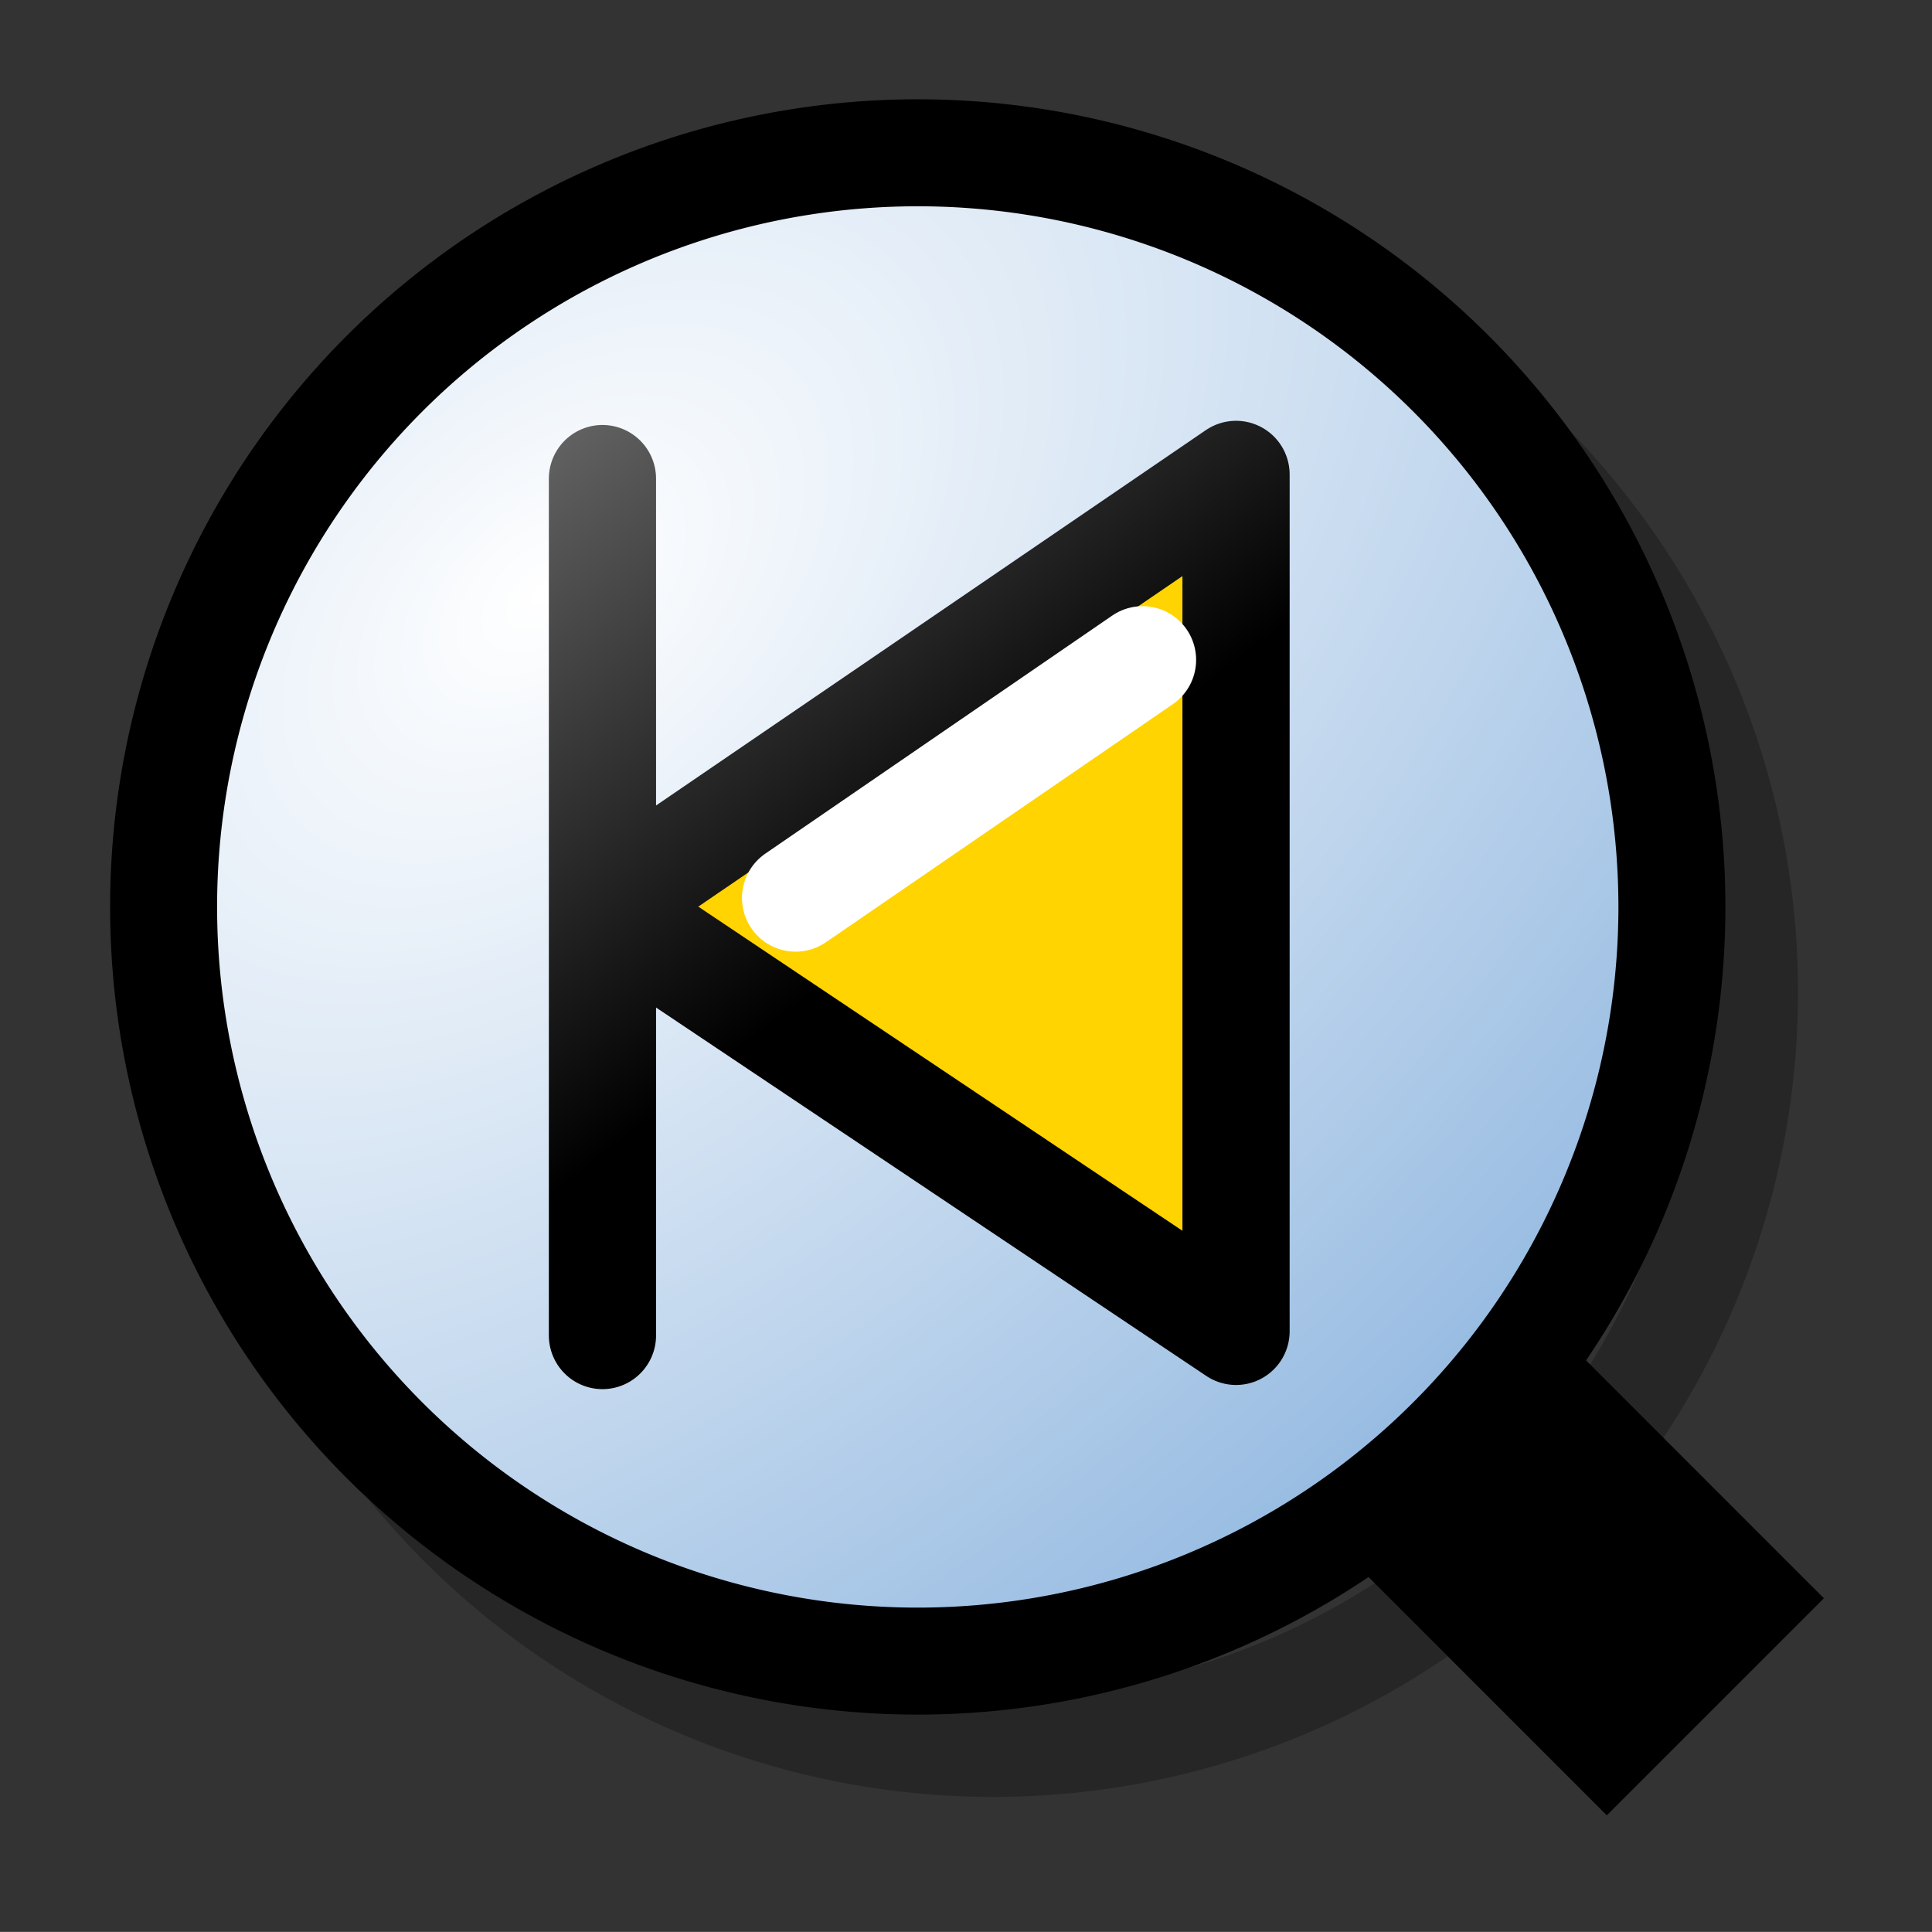
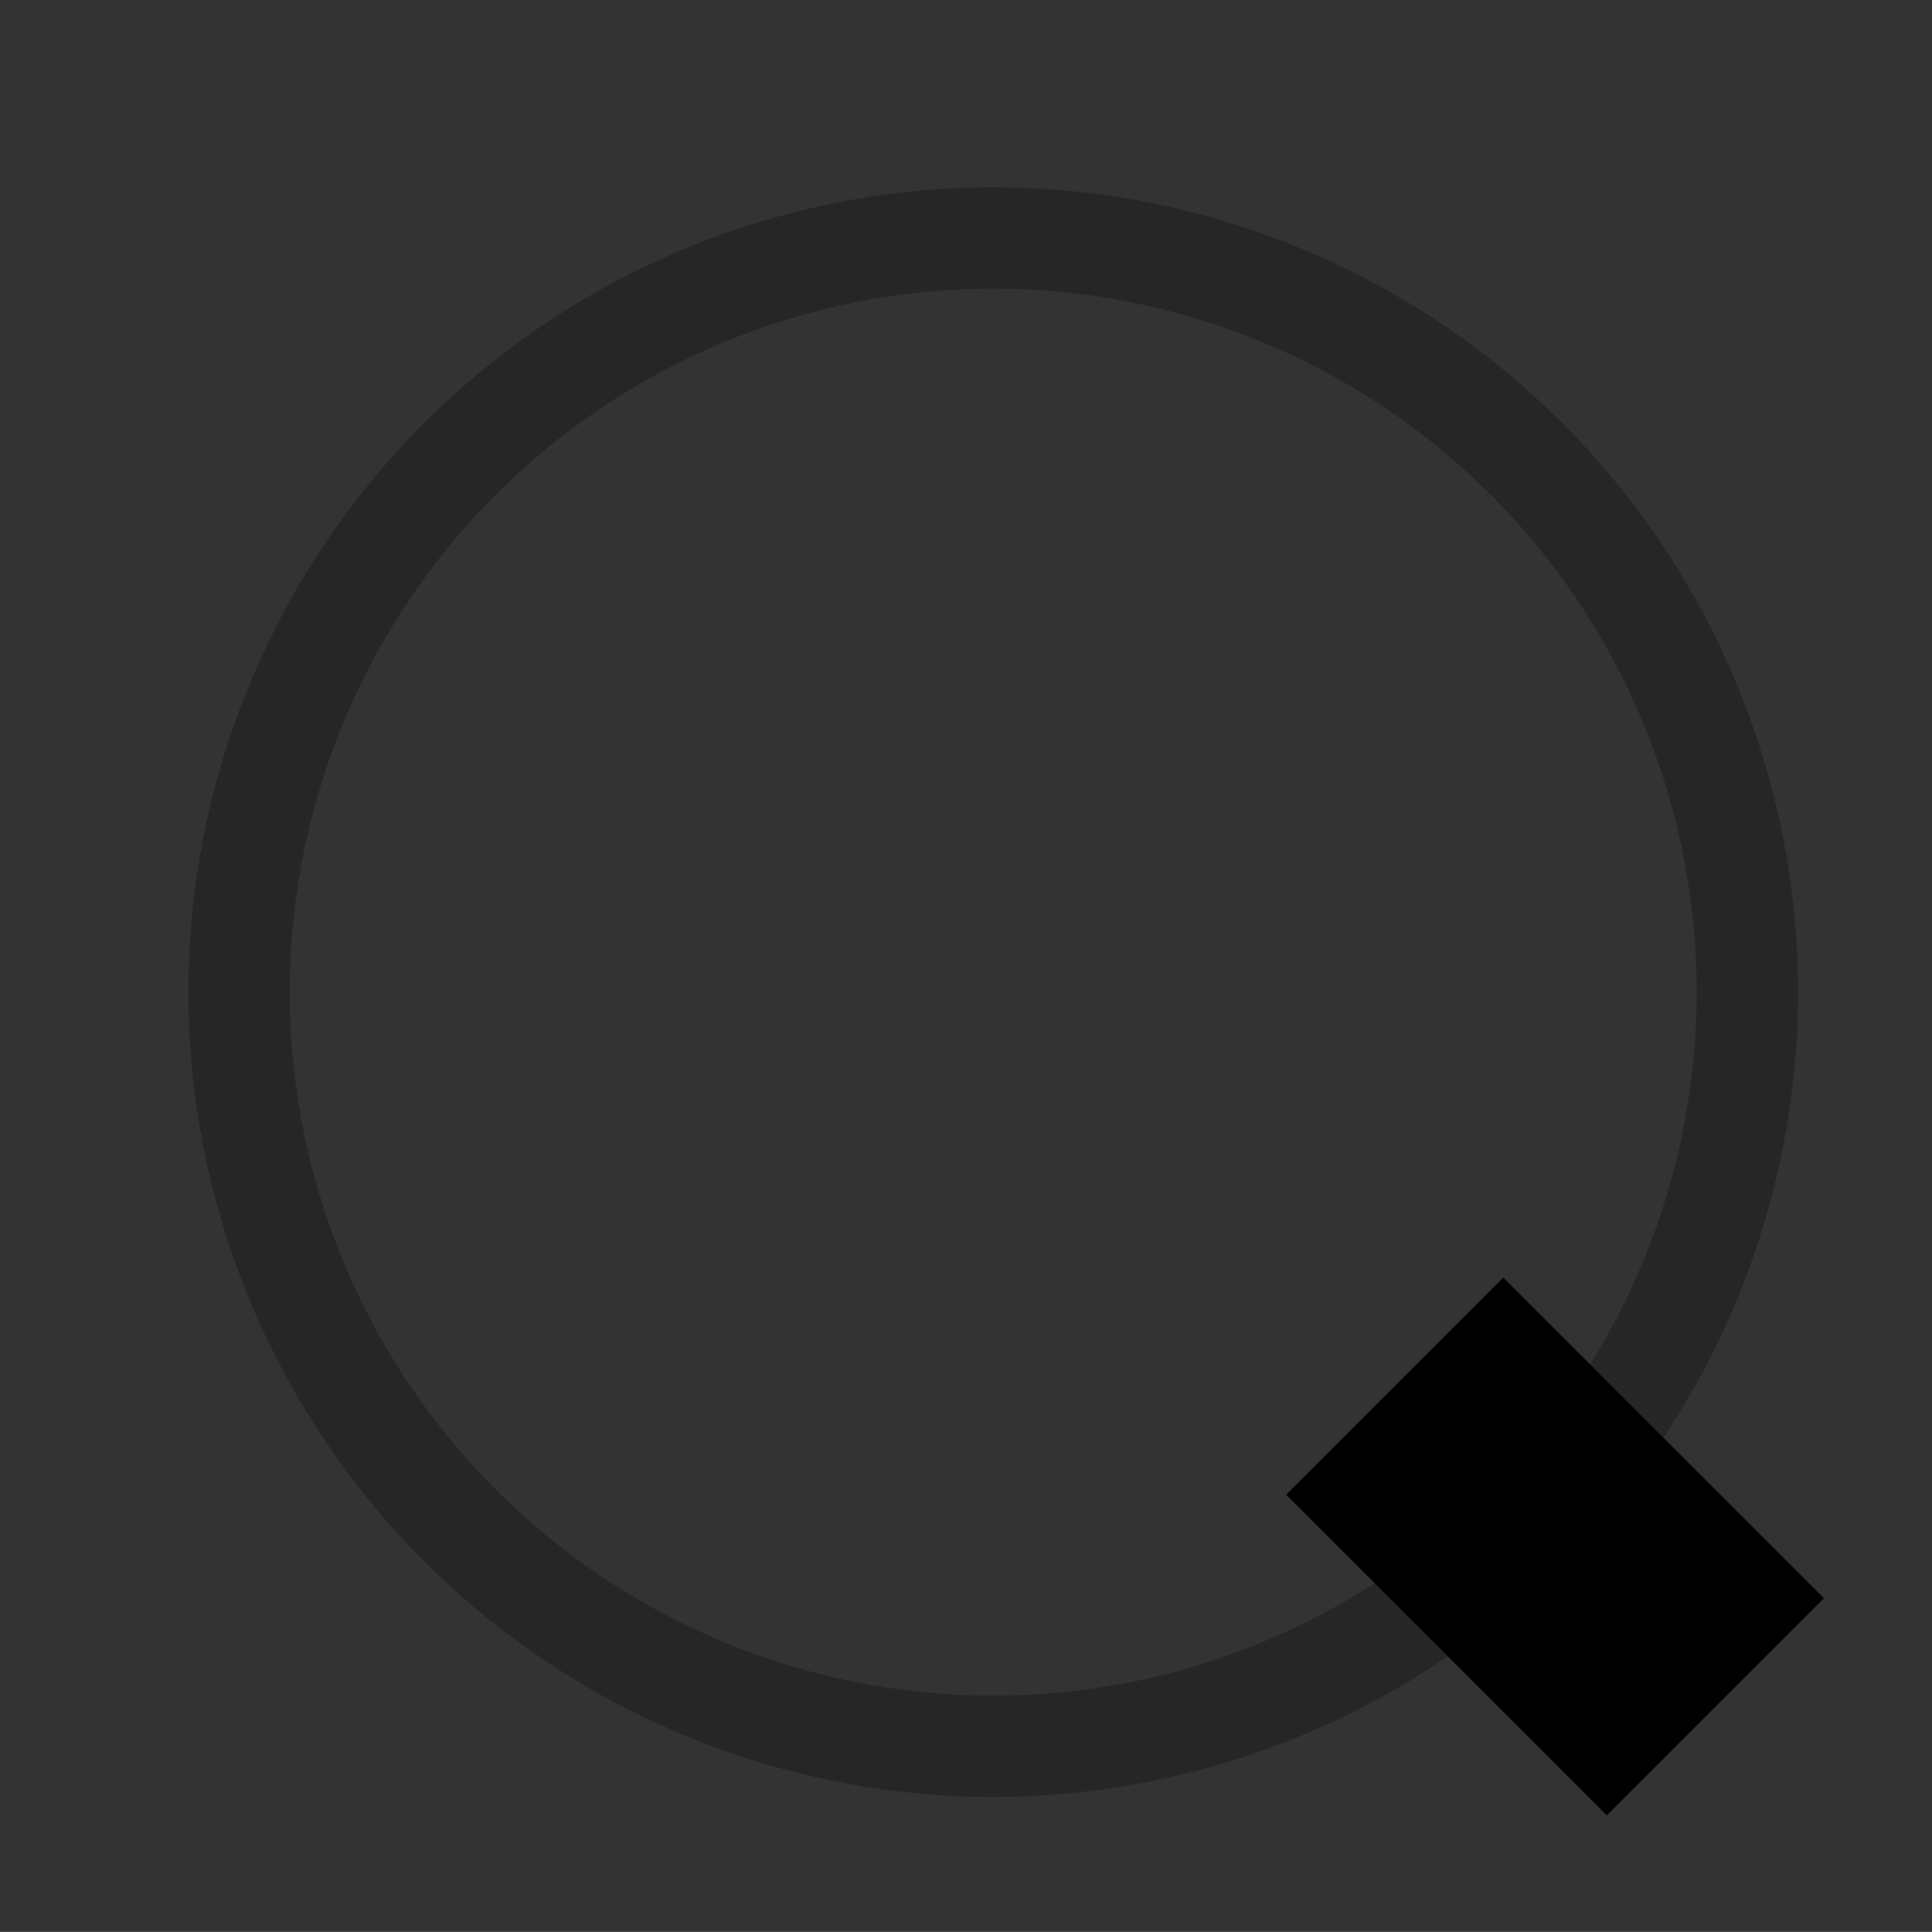
<svg xmlns="http://www.w3.org/2000/svg" xmlns:xlink="http://www.w3.org/1999/xlink" version="1.1" width="18.004" height="18.003" id="svg5952">
  <rect width="100%" height="100%" fill="#333333" stroke="none" />
  <defs id="defs5954">
    <radialGradient cx="171.776" cy="153.063" r="7.47" fx="171.776" fy="153.063" id="radialGradient6011" xlink:href="#linearGradient2888-1" gradientUnits="userSpaceOnUse" gradientTransform="matrix(1.122,1.253,-2.055,1.83,297.34,-339.253)" />
    <linearGradient id="linearGradient2888-1">
      <stop id="stop2889-7" style="stop-color:#ffffff;stop-opacity:1" offset="0" />
      <stop id="stop2894-4" style="stop-color:#8ab3de;stop-opacity:1" offset="1" />
    </linearGradient>
    <radialGradient cx="171.776" cy="153.063" r="7.47" fx="171.776" fy="153.063" id="radialGradient6416" xlink:href="#linearGradient2888-11" gradientUnits="userSpaceOnUse" gradientTransform="matrix(1.122,1.253,-2.055,1.83,297.34,-339.253)" />
    <linearGradient id="linearGradient2888-11">
      <stop id="stop2889-5" style="stop-color:#ffffff;stop-opacity:1" offset="0" />
      <stop id="stop2894-2" style="stop-color:#8ab3de;stop-opacity:1" offset="1" />
    </linearGradient>
    <linearGradient id="linearGradient5704">
      <stop id="stop5706" style="stop-color:#5a5a5a;stop-opacity:1" offset="0" />
      <stop id="stop5708" style="stop-color:#000000;stop-opacity:1" offset="1" />
    </linearGradient>
    <linearGradient id="linearGradient6684">
      <stop id="stop6686" style="stop-color:#ffbf00;stop-opacity:1" offset="0" />
      <stop id="stop6688" style="stop-color:#ffffff;stop-opacity:1" offset="1" />
    </linearGradient>
    <linearGradient x1="15.157" y1="214.008" x2="20.359" y2="221.692" id="linearGradient6605" xlink:href="#linearGradient5704" gradientUnits="userSpaceOnUse" gradientTransform="matrix(0.625,0,0,1.008,-0.612,35.295)" />
    <linearGradient x1="17.076" y1="215.672" x2="19.156" y2="217.012" id="linearGradient6607" xlink:href="#linearGradient6684" gradientUnits="userSpaceOnUse" gradientTransform="matrix(0.501,0,0,1.002,1.674,36.504)" />
    <linearGradient x1="19.763" y1="220.343" x2="16.232" y2="215.462" id="linearGradient6609" xlink:href="#linearGradient6684" gradientUnits="userSpaceOnUse" gradientTransform="matrix(0.377,0,0,0.6,3.962,123.684)" />
    <radialGradient cx="171.776" cy="153.063" r="7.47" fx="171.776" fy="153.063" id="radialGradient6621" xlink:href="#linearGradient2888-7" gradientUnits="userSpaceOnUse" gradientTransform="matrix(1.122,1.253,-2.055,1.83,297.34,-339.253)" />
    <linearGradient id="linearGradient2888-7">
      <stop id="stop2889-6" style="stop-color:#ffffff;stop-opacity:1" offset="0" />
      <stop id="stop2894-1" style="stop-color:#8ab3de;stop-opacity:1" offset="1" />
    </linearGradient>
    <linearGradient id="linearGradient2485">
      <stop id="stop2486" style="stop-color:#ffffff;stop-opacity:1" offset="0" />
      <stop id="stop2487" style="stop-color:#aaaaaa;stop-opacity:1" offset="1" />
    </linearGradient>
    <linearGradient id="linearGradient3480">
      <stop id="stop3482" style="stop-color:#646464;stop-opacity:1" offset="0" />
      <stop id="stop3484" style="stop-color:#000000;stop-opacity:1" offset="1" />
    </linearGradient>
    <linearGradient x1="61.448" y1="236.411" x2="64.518" y2="240.354" id="linearGradient6652" xlink:href="#linearGradient2485" gradientUnits="userSpaceOnUse" />
    <linearGradient x1="59" y1="235.134" x2="62.5" y2="239.49" id="linearGradient6654" xlink:href="#linearGradient3480" gradientUnits="userSpaceOnUse" />
    <linearGradient x1="61.448" y1="236.411" x2="64.518" y2="240.354" id="linearGradient6704" xlink:href="#linearGradient2485" gradientUnits="userSpaceOnUse" gradientTransform="matrix(0.996,0,0,1,227.397,243.257)" />
    <linearGradient x1="59" y1="235.134" x2="62.5" y2="239.49" id="linearGradient6706" xlink:href="#linearGradient3480" gradientUnits="userSpaceOnUse" gradientTransform="matrix(0.996,0,0,1,227.397,243.257)" />
    <radialGradient cx="171.776" cy="153.063" r="7.47" fx="171.776" fy="153.063" id="radialGradient6713" xlink:href="#linearGradient2888-7" gradientUnits="userSpaceOnUse" gradientTransform="matrix(1.122,1.253,-2.055,1.83,297.34,-339.253)" />
    <radialGradient cx="171.776" cy="153.063" r="7.47" fx="171.776" fy="153.063" id="radialGradient6725" xlink:href="#linearGradient2888" gradientUnits="userSpaceOnUse" gradientTransform="matrix(1.122,1.253,-2.055,1.83,297.34,-339.253)" />
    <linearGradient id="linearGradient2888">
      <stop id="stop2889" style="stop-color:#ffffff;stop-opacity:1" offset="0" />
      <stop id="stop2894" style="stop-color:#8ab3de;stop-opacity:1" offset="1" />
    </linearGradient>
    <linearGradient id="linearGradient2485-4">
      <stop id="stop2486-2" style="stop-color:#ffffff;stop-opacity:1" offset="0" />
      <stop id="stop2487-3" style="stop-color:#aaaaaa;stop-opacity:1" offset="1" />
    </linearGradient>
    <linearGradient id="linearGradient3480-2">
      <stop id="stop3482-2" style="stop-color:#646464;stop-opacity:1" offset="0" />
      <stop id="stop3484-1" style="stop-color:#000000;stop-opacity:1" offset="1" />
    </linearGradient>
    <linearGradient x1="59.432" y1="239.143" x2="62.516" y2="243.43" id="linearGradient6756" xlink:href="#linearGradient2485-4" gradientUnits="userSpaceOnUse" />
    <linearGradient x1="58.952" y1="236" x2="63.403" y2="239.276" id="linearGradient6758" xlink:href="#linearGradient3480-2" gradientUnits="userSpaceOnUse" />
    <radialGradient cx="171.776" cy="153.063" r="7.47" fx="171.776" fy="153.063" id="radialGradient6817" xlink:href="#linearGradient2888-6" gradientUnits="userSpaceOnUse" gradientTransform="matrix(1.122,1.253,-2.055,1.83,297.34,-339.253)" />
    <linearGradient id="linearGradient2888-6">
      <stop id="stop2889-8" style="stop-color:#ffffff;stop-opacity:1" offset="0" />
      <stop id="stop2894-5" style="stop-color:#8ab3de;stop-opacity:1" offset="1" />
    </linearGradient>
    <linearGradient x1="9.031" y1="251.031" x2="12.531" y2="255.531" id="linearGradient5847" xlink:href="#linearGradient3480-7" gradientUnits="userSpaceOnUse" />
    <linearGradient id="linearGradient3480-7">
      <stop id="stop3482-6" style="stop-color:#646464;stop-opacity:1" offset="0" />
      <stop id="stop3484-18" style="stop-color:#000000;stop-opacity:1" offset="1" />
    </linearGradient>
    <radialGradient cx="171.776" cy="153.063" r="7.47" fx="171.776" fy="153.063" id="radialGradient6893" xlink:href="#linearGradient2888-6" gradientUnits="userSpaceOnUse" gradientTransform="matrix(1.122,1.253,-2.055,1.83,297.34,-339.253)" />
    <linearGradient x1="9.031" y1="251.031" x2="12.531" y2="255.531" id="linearGradient6895" xlink:href="#linearGradient3480-7" gradientUnits="userSpaceOnUse" />
  </defs>
  <g transform="translate(-277.61,-472.031)" id="layer1">
    <g transform="matrix(0.996,0,0,0.998,276.547,227.354)" id="zoom-fit-width">
      <g transform="matrix(1,0,0,0.998,-2.899,-1.385)" id="use5836">
        <path d="m 186,159 a 7,7 0 1 1 -14,0 7,7 0 1 1 14,0 z" transform="matrix(1.008,0,0,1.008,-167.173,96.057)" id="path6809" style="color:#000000;fill:none;stroke:#000000;stroke-width:0.94;stroke-linecap:round;stroke-linejoin:round;stroke-miterlimit:0;stroke-opacity:0.265;stroke-dasharray:none;stroke-dashoffset:0;marker:none;display:inline" />
        <rect width="16" height="16" x="5.027" y="248.029" id="rect6811" style="color:#000000;fill:none;stroke:none;stroke-width:1;marker:none;display:inline" />
        <path d="M 18.031,259 16,261.031 l 3,3 2.031,-2.031 -3,-3 z" id="path6813" style="fill:#000000;fill-opacity:1;fill-rule:evenodd;stroke:none" />
-         <path d="m 186,159 a 7,7 0 1 1 -14,0 7,7 0 1 1 14,0 z" transform="matrix(1.008,0,0,1.008,-167.879,95.26)" id="path6815" style="color:#000000;fill:url(#radialGradient6893);fill-opacity:1;fill-rule:evenodd;stroke:#000000;stroke-width:0.993;stroke-linecap:round;stroke-linejoin:round;stroke-miterlimit:0;stroke-opacity:1;stroke-dasharray:none;stroke-dashoffset:0;marker:none;display:inline" />
      </g>
      <g transform="translate(-2.827,-1.894)" id="g6036">
-         <path d="m 9.531,251.531 0,0 0,4 5.928,-4.039 0,8 -5.928,-3.961 0,4 0,0 0,-8 z" id="path3974" style="color:#000000;fill:#ffd400;fill-opacity:1;fill-rule:evenodd;stroke:url(#linearGradient6895);stroke-width:1.003;stroke-linecap:round;stroke-linejoin:round;stroke-miterlimit:4;stroke-opacity:1;stroke-dashoffset:0;marker:none;display:inline" />
-         <path d="m 11.338,255.446 3.246,-2.223" id="path4188" style="fill:none;stroke:#ffffff;stroke-width:1.003px;stroke-linecap:round;stroke-linejoin:miter;stroke-opacity:1" />
-       </g>
+         </g>
    </g>
  </g>
</svg>